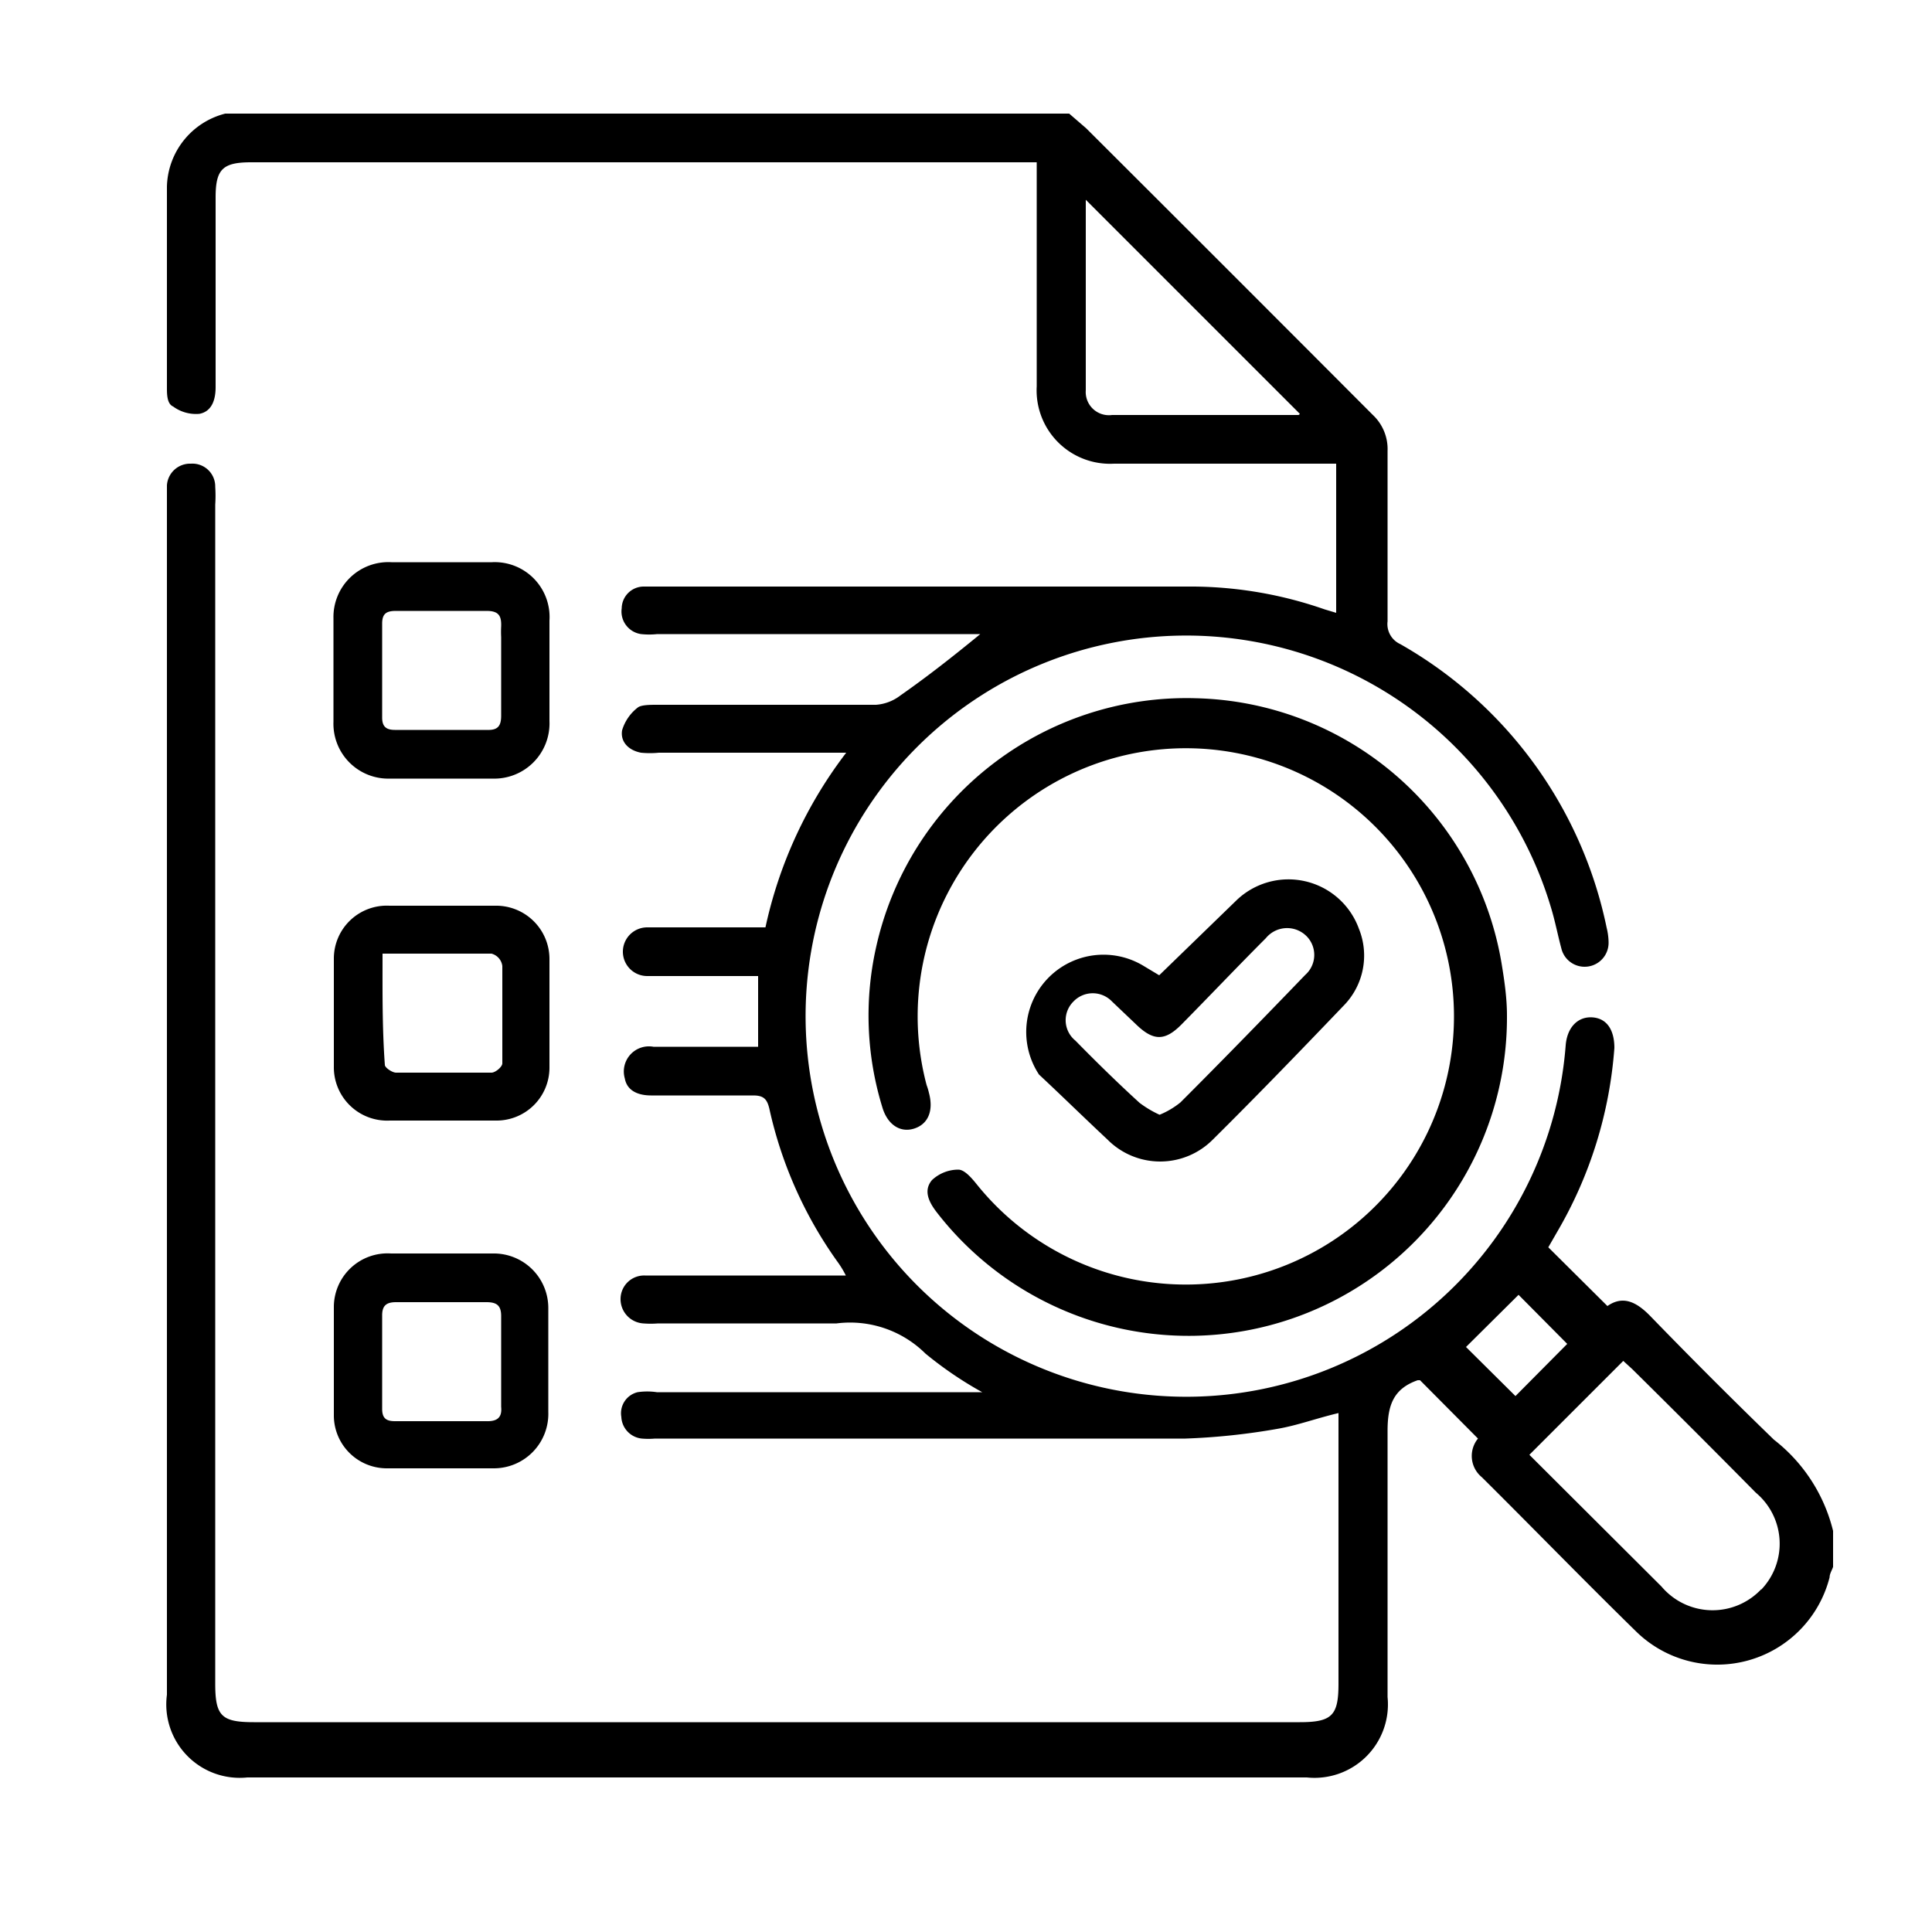
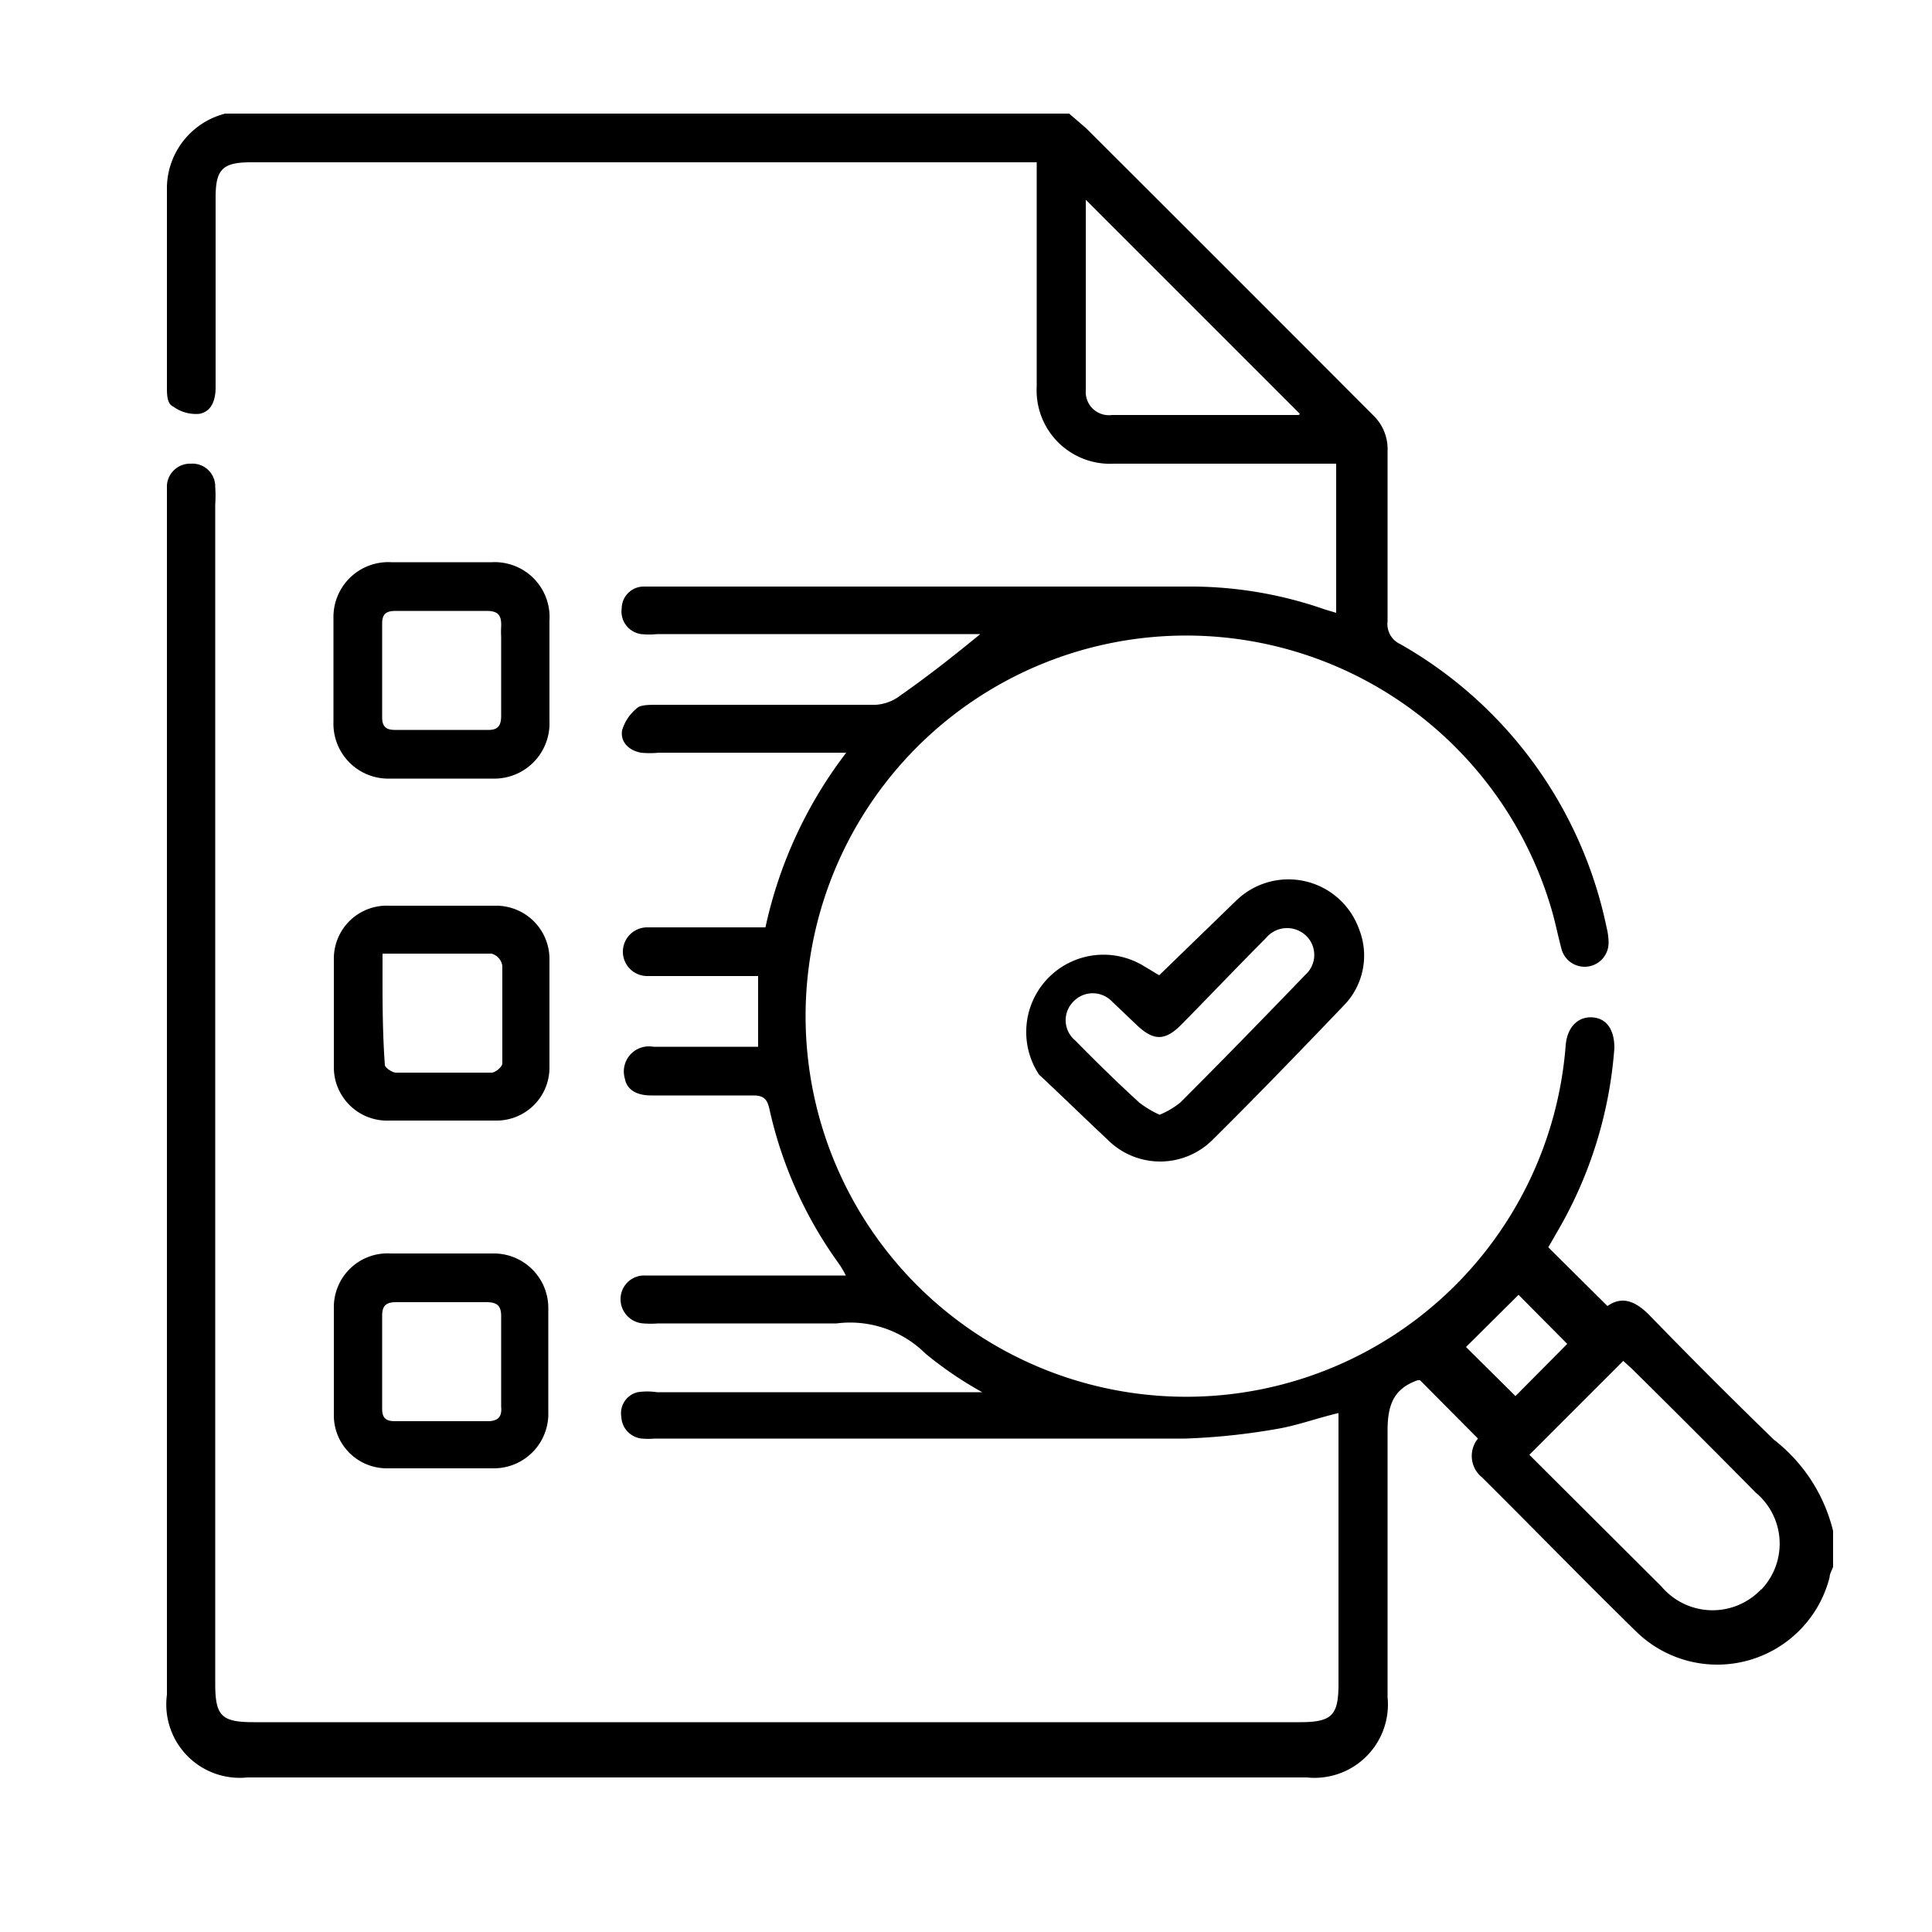
<svg xmlns="http://www.w3.org/2000/svg" id="Layer_1" data-name="Layer 1" viewBox="0 0 50 50">
  <defs>
    <style>.cls-1{fill:none;}</style>
  </defs>
  <path class="cls-1" d="M11.42,23.42c.47,0,.93,0,1.39,0-.46,0-.92,0-1.39,0s-.89,0-1.34,0C10.53,23.41,11,23.42,11.42,23.42Z" />
  <path class="cls-1" d="M11.44,36.77h0c.37,0,.75,0,1.13,0C12.19,36.76,11.81,36.77,11.44,36.77Z" />
  <path class="cls-1" d="M13,17.34v0Z" />
  <path class="cls-1" d="M11.41,32.44h0Z" />
  <path d="M45.91,37.26q-1.62-1.57-3.2-3.2c-.36-.37-.71-.54-1.11-.26l-1.53-1.52.23-.4a11,11,0,0,0,1.48-4.76c0-.46-.19-.76-.56-.79s-.66.24-.7.72a9.85,9.85,0,1,1-.38-3.56c.11.36.18.74.28,1.1a.62.62,0,0,0,1.21-.2,1.65,1.65,0,0,0-.05-.38,11,11,0,0,0-5.34-7.34.57.57,0,0,1-.33-.59c0-1.47,0-2.94,0-4.41a1.21,1.21,0,0,0-.38-.93Q31.8,7,28.11,3.32l-.44-.38H5.83A2,2,0,0,0,4.32,4.83c0,1.73,0,3.47,0,5.2,0,.17,0,.42.16.49a1,1,0,0,0,.68.19c.32-.06.42-.36.42-.69,0-1.64,0-3.27,0-4.91,0-.73.18-.91.92-.91H26.83V10a1.9,1.9,0,0,0,2,2h5.75v3.86l-.3-.09a10.54,10.54,0,0,0-3.38-.59H16.66a.57.57,0,0,0-.57.56.59.59,0,0,0,.5.67,1.94,1.94,0,0,0,.42,0h8.36C24.65,17,24,17.51,23.3,18a1.17,1.17,0,0,1-.63.24c-1.89,0-3.78,0-5.67,0-.16,0-.38,0-.48.06a1.16,1.16,0,0,0-.42.6c-.05.3.17.52.49.58a2.36,2.36,0,0,0,.46,0H21.9A11.38,11.38,0,0,0,19.81,24h-.62c-.82,0-1.63,0-2.44,0a.63.63,0,1,0,0,1.26c.27,0,.53,0,.8,0h2.07v1.83c-.93,0-1.82,0-2.71,0a.65.65,0,0,0-.74.82c.06.33.36.44.68.44.88,0,1.76,0,2.64,0,.27,0,.36.09.42.34a10.8,10.8,0,0,0,1.79,4,2.44,2.44,0,0,1,.19.32H18.69c-.66,0-1.32,0-2,0a.61.61,0,0,0-.63.59.63.63,0,0,0,.59.65,2.36,2.36,0,0,0,.38,0c1.54,0,3.08,0,4.62,0a2.77,2.77,0,0,1,2.3.78,9.71,9.71,0,0,0,1.47,1H17a1.67,1.67,0,0,0-.5,0,.56.56,0,0,0-.42.64.59.59,0,0,0,.53.56,1.9,1.9,0,0,0,.34,0c4.57,0,9.15,0,13.73,0a17.16,17.16,0,0,0,2.37-.25c.53-.09,1-.27,1.59-.41v7c0,.82-.16,1-1,1H6.57c-.84,0-1-.16-1-1V13.06a3.53,3.53,0,0,0,0-.46A.59.59,0,0,0,4.94,12a.6.6,0,0,0-.62.56c0,.11,0,.23,0,.34V43.86A1.9,1.9,0,0,0,6.4,46H33.82a1.9,1.9,0,0,0,2.09-2.08c0-2.3,0-4.59,0-6.89,0-.66.15-1.09.78-1.31l.06,0,1.5,1.51a.71.71,0,0,0,.1,1c1.33,1.32,2.62,2.65,4,4a3,3,0,0,0,5-1.41c0-.09.06-.18.09-.27v-.93A4.27,4.27,0,0,0,45.91,37.26ZM33.6,10.74c-1.61,0-3.22,0-4.82,0a.6.6,0,0,1-.68-.64c0-1.63,0-3.26,0-4.93l5.54,5.54S33.62,10.74,33.6,10.74Zm5.62,25.39-1.28-1.27,1.36-1.35,1.26,1.27Zm6.36,5A1.73,1.73,0,0,1,43,41.06l-3.42-3.41,2.43-2.43.23.21q1.61,1.59,3.2,3.2A1.72,1.72,0,0,1,45.58,41.14Z" />
  <path d="M10.1,20.15h2.64a1.43,1.43,0,0,0,1.48-1.49c0-.86,0-1.73,0-2.6a1.42,1.42,0,0,0-1.49-1.51c-.87,0-1.73,0-2.6,0A1.42,1.42,0,0,0,8.63,16c0,.89,0,1.78,0,2.68A1.42,1.42,0,0,0,10.1,20.15Zm.15-4.34h2.34c.31,0,.39.12.38.4a2.72,2.72,0,0,0,0,.28v1.73c0,.1,0,.2,0,.3,0,.26-.08.38-.36.37-.8,0-1.59,0-2.39,0-.23,0-.33-.09-.33-.32q0-1.21,0-2.43C9.89,15.88,10,15.81,10.25,15.81Z" />
  <path d="M12.76,32.44H10.12a1.39,1.39,0,0,0-1.48,1.39c0,.94,0,1.87,0,2.81A1.37,1.37,0,0,0,10,38c.93,0,1.85,0,2.77,0a1.41,1.41,0,0,0,1.42-1.46c0-.89,0-1.79,0-2.68A1.41,1.41,0,0,0,12.76,32.44Zm-.19,4.34c-.38,0-.76,0-1.13,0H10.22c-.23,0-.33-.08-.33-.32,0-.81,0-1.61,0-2.42,0-.26.12-.34.36-.34q1.17,0,2.34,0c.27,0,.38.09.38.36,0,.79,0,1.57,0,2.35C13,36.71,12.84,36.79,12.57,36.78Z" />
  <path d="M10.09,29c.91,0,1.82,0,2.73,0a1.37,1.37,0,0,0,1.4-1.37q0-1.41,0-2.82a1.38,1.38,0,0,0-1.41-1.37c-.46,0-.92,0-1.39,0s-.89,0-1.34,0A1.37,1.37,0,0,0,8.64,24.8c0,.94,0,1.87,0,2.81A1.38,1.38,0,0,0,10.09,29ZM9.9,24.68h2.82A.38.38,0,0,1,13,25q0,1.26,0,2.52c0,.09-.18.24-.28.24-.82,0-1.65,0-2.47,0-.1,0-.29-.13-.29-.2C9.89,26.59,9.9,25.66,9.9,24.68Z" />
-   <path d="M30.94,18.07a8.23,8.23,0,0,0-8.27,6.46,8.07,8.07,0,0,0,.16,4.11c.13.46.46.68.82.57s.52-.45.39-.93a1.52,1.52,0,0,0-.06-.2,6.94,6.94,0,1,1,1.29,2.56c-.13-.16-.31-.37-.47-.37a1,1,0,0,0-.68.27c-.23.27-.08.57.12.83A8.24,8.24,0,0,0,39,26.28c0-.43-.06-.86-.13-1.29A8.22,8.22,0,0,0,30.94,18.07Z" />
  <path d="M28.66,29.49a1.92,1.92,0,0,0,2.73,0c1.14-1.13,2.26-2.29,3.37-3.45a1.85,1.85,0,0,0,.41-2A1.94,1.94,0,0,0,32,23.3l-2,1.94L29.6,25a2,2,0,0,0-2.71,2.81C27.47,28.35,28.06,28.93,28.66,29.49Zm-.88-3.57a.69.69,0,0,1,1,0l.61.58c.46.45.76.45,1.2,0,.73-.74,1.44-1.49,2.17-2.22a.71.71,0,0,1,1.1,0,.69.69,0,0,1-.08.95c-1.07,1.11-2.14,2.21-3.23,3.3a2.14,2.14,0,0,1-.54.32,2.75,2.75,0,0,1-.52-.31c-.57-.52-1.12-1.06-1.66-1.61A.68.68,0,0,1,27.78,25.92Z" />
</svg>